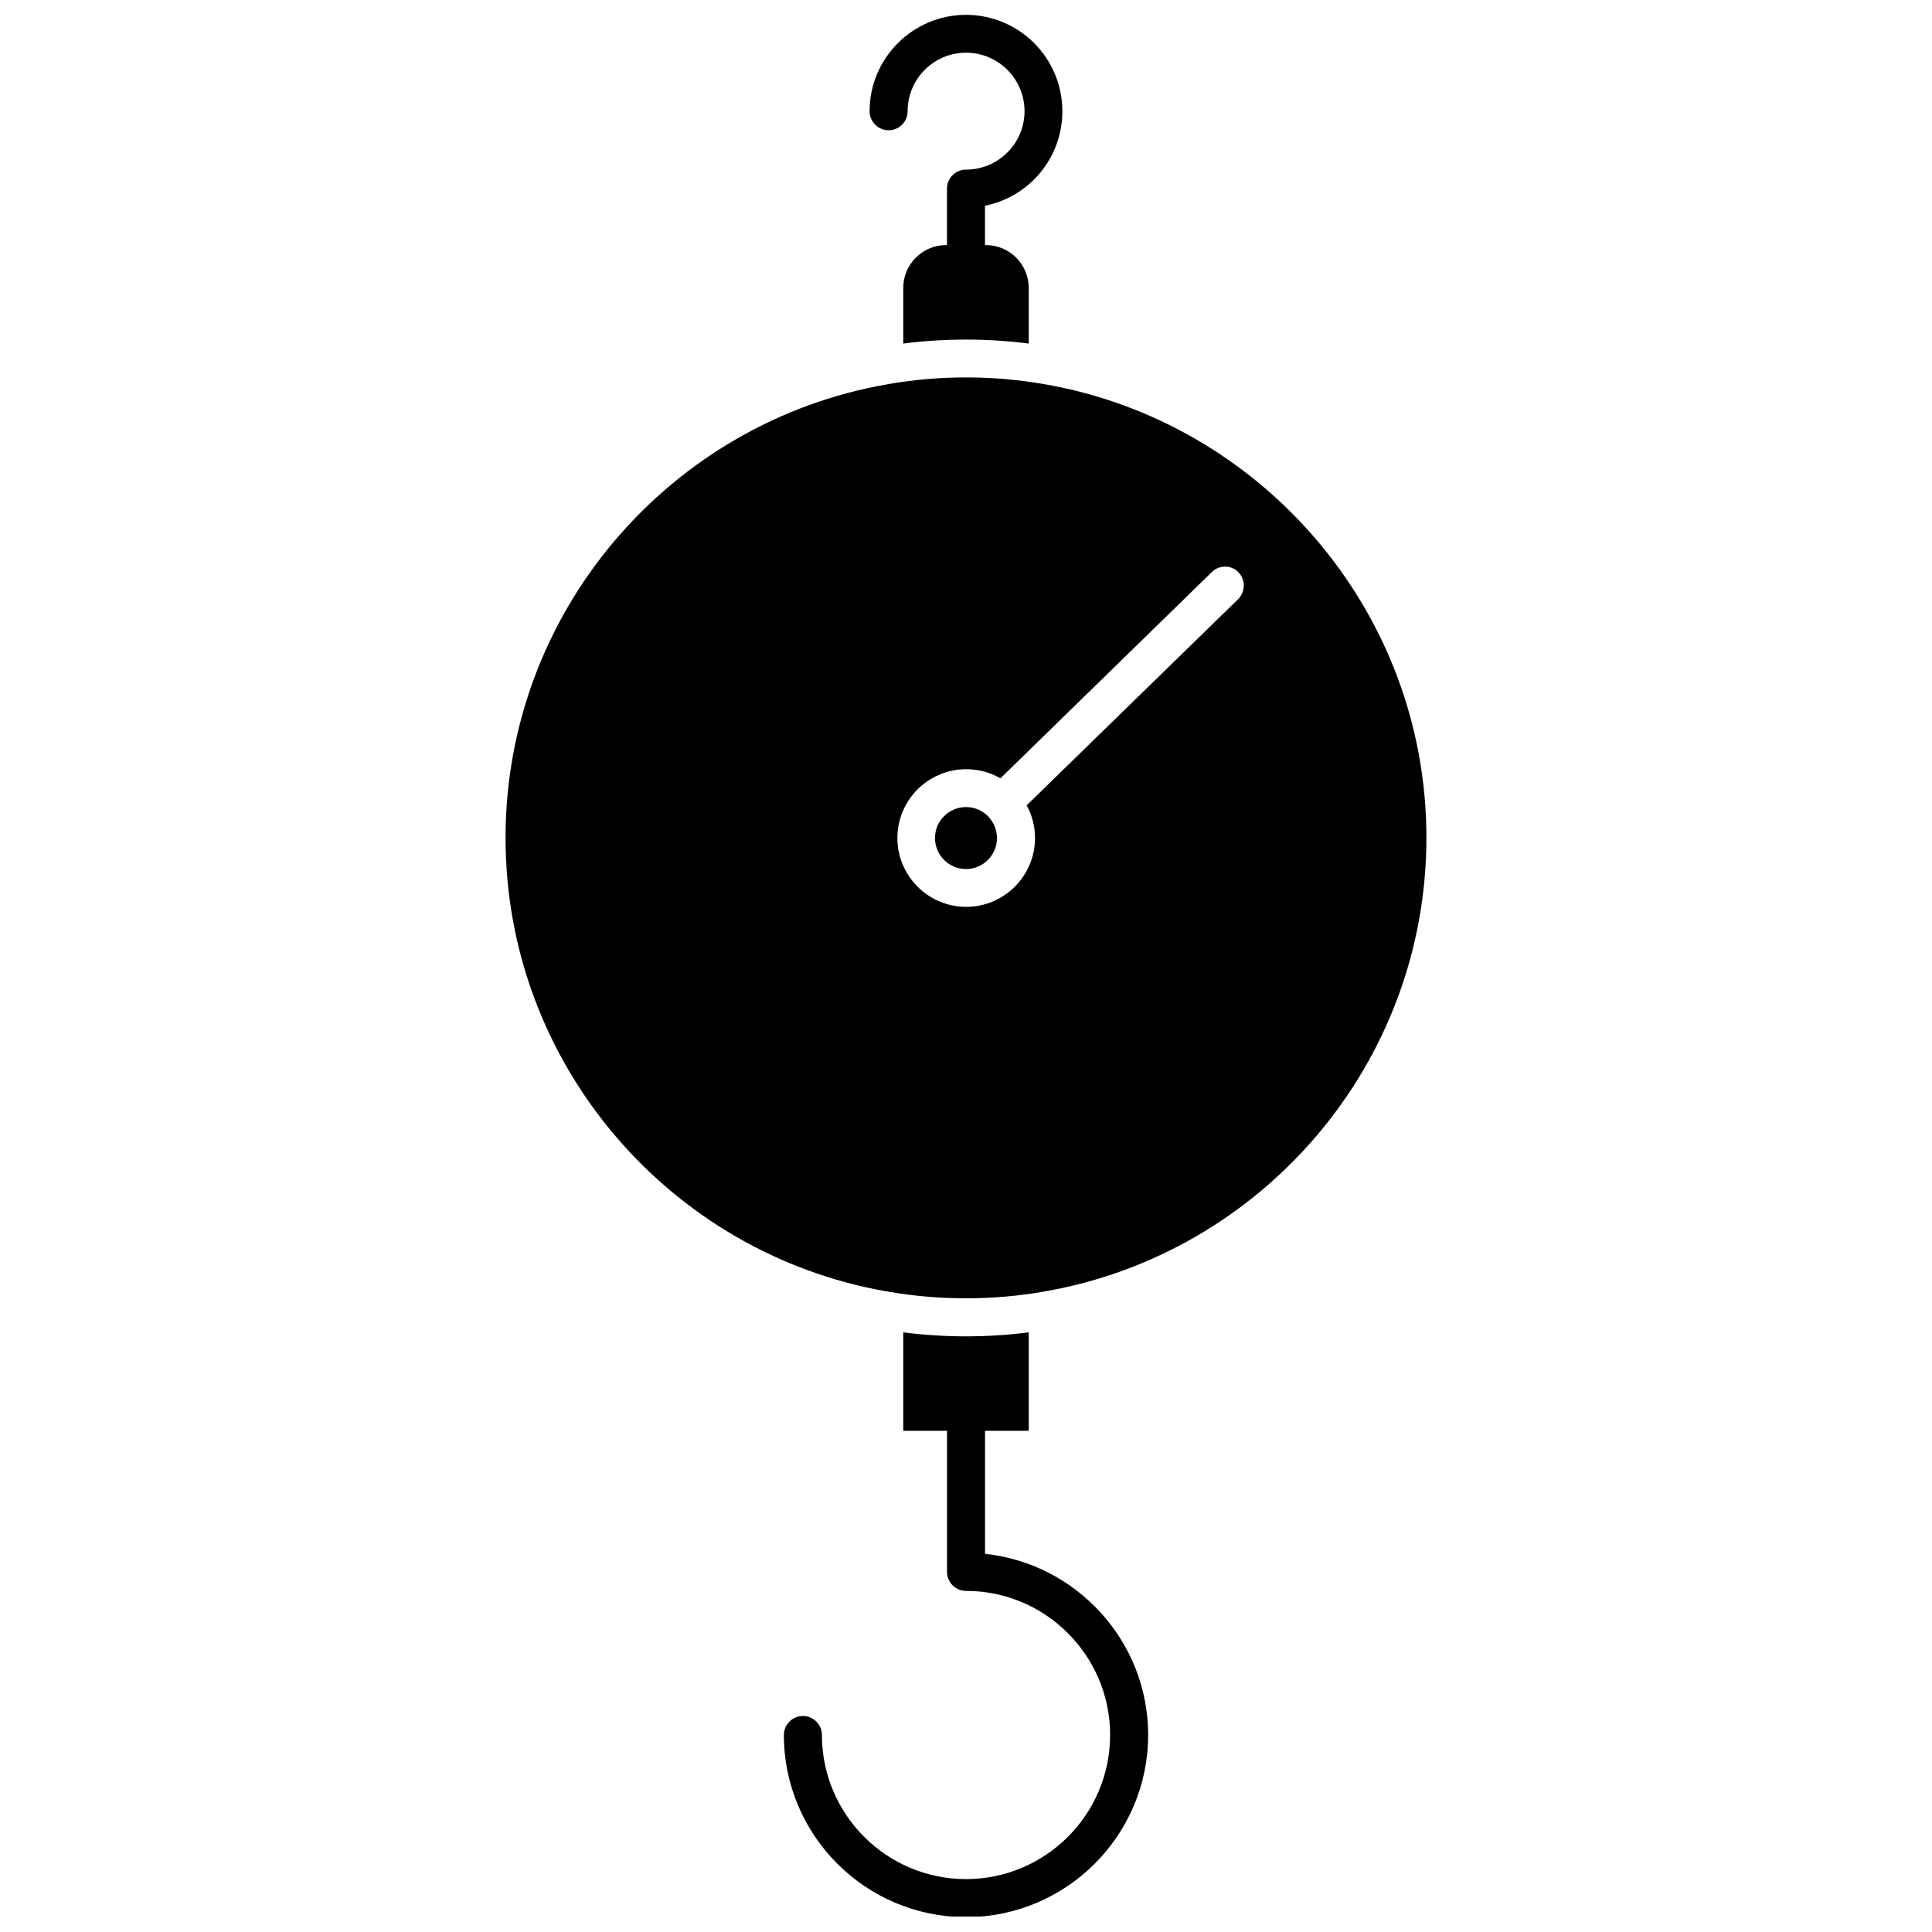
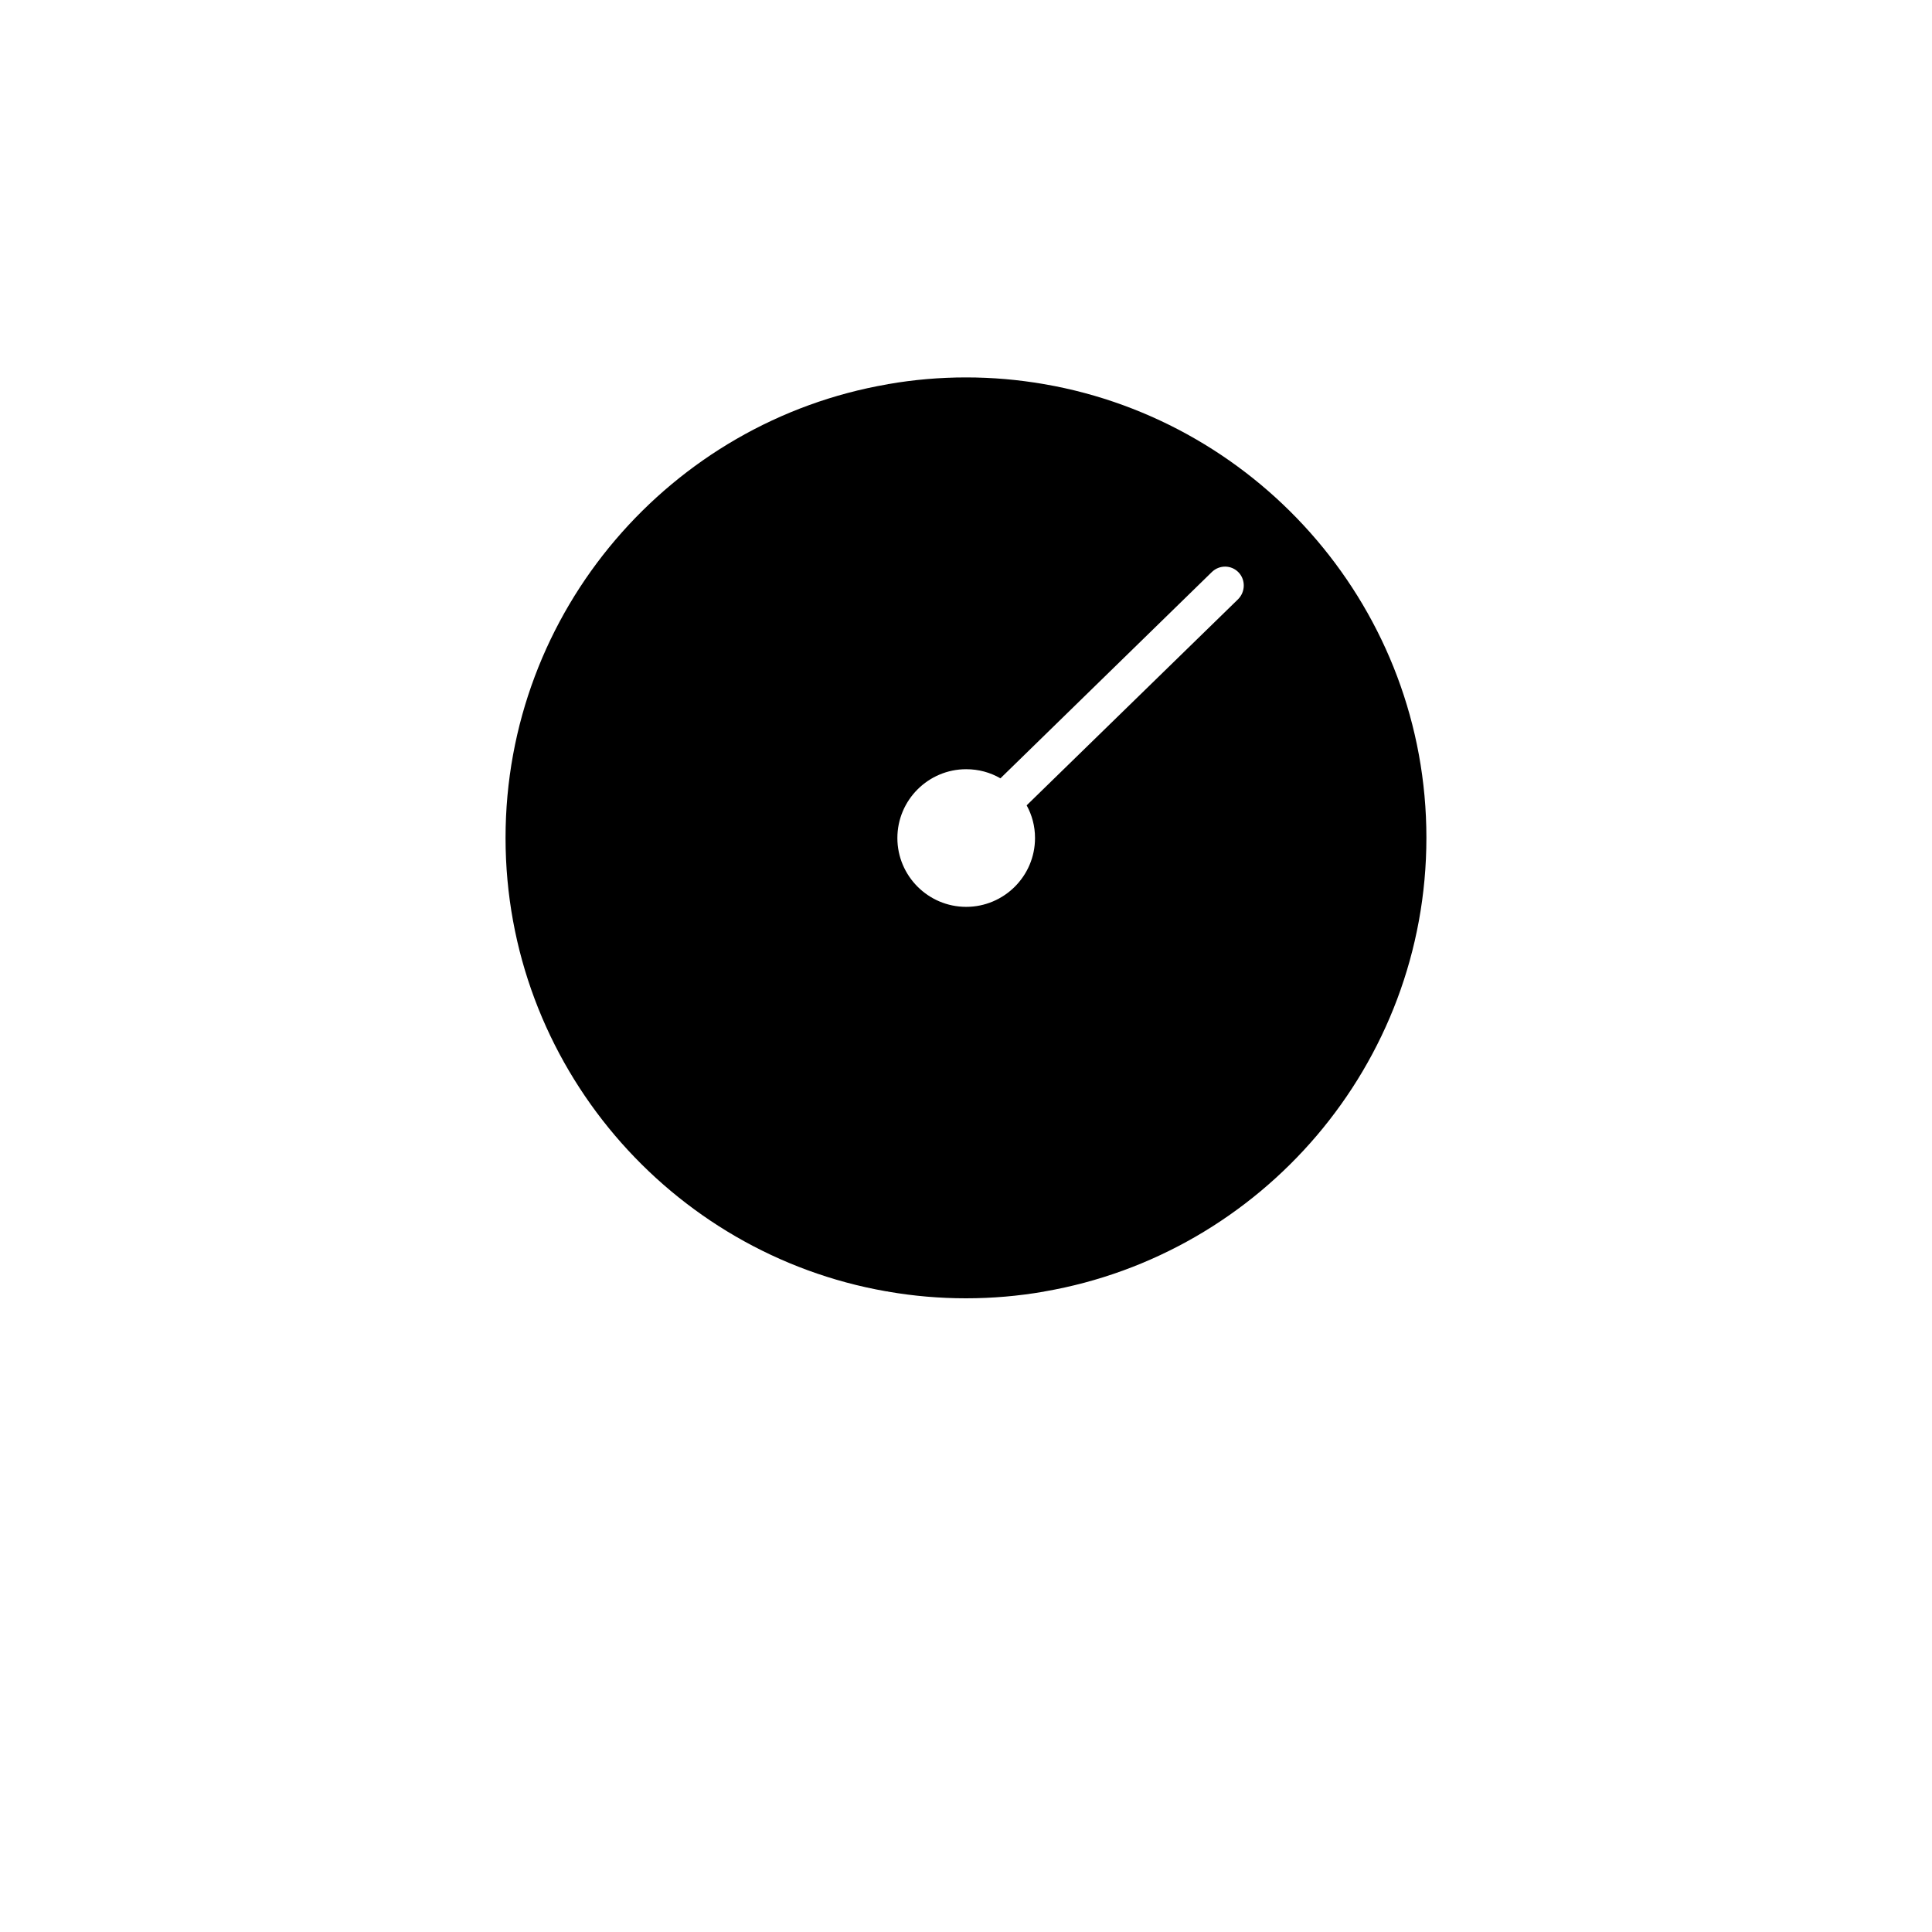
<svg xmlns="http://www.w3.org/2000/svg" width="800px" height="800px" version="1.1" viewBox="144 144 512 512">
  <defs>
    <clipPath id="b">
      <path d="m374 148.09h52v87.906h-52z" />
    </clipPath>
    <clipPath id="a">
-       <path d="m351 497h98v154.9h-98z" />
-     </clipPath>
+       </clipPath>
  </defs>
  <path d="m420.91 245.83c-0.102 0-0.203-0.051-0.352-0.051-6.699-1.16-13.551-1.762-20.555-1.762s-13.855 0.605-20.555 1.762h-0.051c-0.051 0-0.102 0.051-0.152 0.051-57.434 9.875-101.27 60.055-101.27 120.21 0 60.055 43.629 110.13 100.81 120.16 0.152 0 0.301 0.051 0.453 0.051 0.051 0 0.102 0 0.152 0.051 6.699 1.16 13.602 1.762 20.605 1.762s13.906-0.605 20.605-1.762c0.102 0 0.152-0.051 0.203-0.051 57.383-9.926 101.21-60.055 101.21-120.26-0.004-60.055-43.785-110.18-101.12-120.16zm51.188 56.98-56.023 54.613c1.41 2.57 2.215 5.492 2.215 8.664 0 10.078-8.211 18.238-18.238 18.238-10.078 0-18.238-8.211-18.238-18.238 0-10.078 8.211-18.238 18.238-18.238 3.273 0 6.398 0.855 9.07 2.418l56.023-54.664c2.016-1.965 5.188-1.914 7.106 0.102 1.863 1.969 1.812 5.141-0.152 7.106z" />
  <g clip-path="url(#b)">
-     <path d="m379.49 178.52c2.769 0 5.039-2.266 5.039-5.039 0-8.566 6.953-15.516 15.469-15.516 8.566 0 15.516 6.953 15.516 15.516 0 8.516-6.953 15.469-15.516 15.469-2.769 0-5.039 2.266-5.039 5.039v14.965h-0.25c-6.246 0-11.336 5.09-11.336 11.336v14.762c5.441-0.707 10.984-1.059 16.625-1.059 5.644 0 11.184 0.352 16.625 1.059v-14.762c0-6.246-5.09-11.336-11.336-11.336l-0.254-0.004v-10.43c11.688-2.316 20.504-12.645 20.504-25.039 0-14.105-11.438-25.543-25.543-25.543-14.055 0-25.543 11.438-25.543 25.543 0.004 2.773 2.269 5.039 5.039 5.039z" />
-   </g>
+     </g>
  <g clip-path="url(#a)">
    <path d="m405.04 555.78v-32.598h11.586v-26.098c-5.441 0.707-10.984 1.059-16.625 1.059-5.644 0-11.184-0.352-16.625-1.059v26.098h11.59v37.383c0 2.769 2.266 5.039 5.039 5.039 21.059 0 38.188 17.129 38.188 38.188 0 21.059-17.129 38.188-38.188 38.188s-38.188-17.129-38.188-38.188c0-2.769-2.266-5.039-5.039-5.039-2.769 0-5.039 2.266-5.039 5.039 0 26.602 21.664 48.266 48.266 48.266s48.266-21.664 48.266-48.266c-0.004-24.887-18.996-45.441-43.23-48.012z" />
  </g>
-   <path d="m405.89 360.35-0.102-0.102c-1.512-1.461-3.527-2.367-5.793-2.367-4.535 0-8.211 3.68-8.211 8.211 0 4.535 3.68 8.211 8.211 8.211 4.535 0 8.211-3.68 8.211-8.211 0-2.215-0.906-4.231-2.316-5.742z" />
</svg>